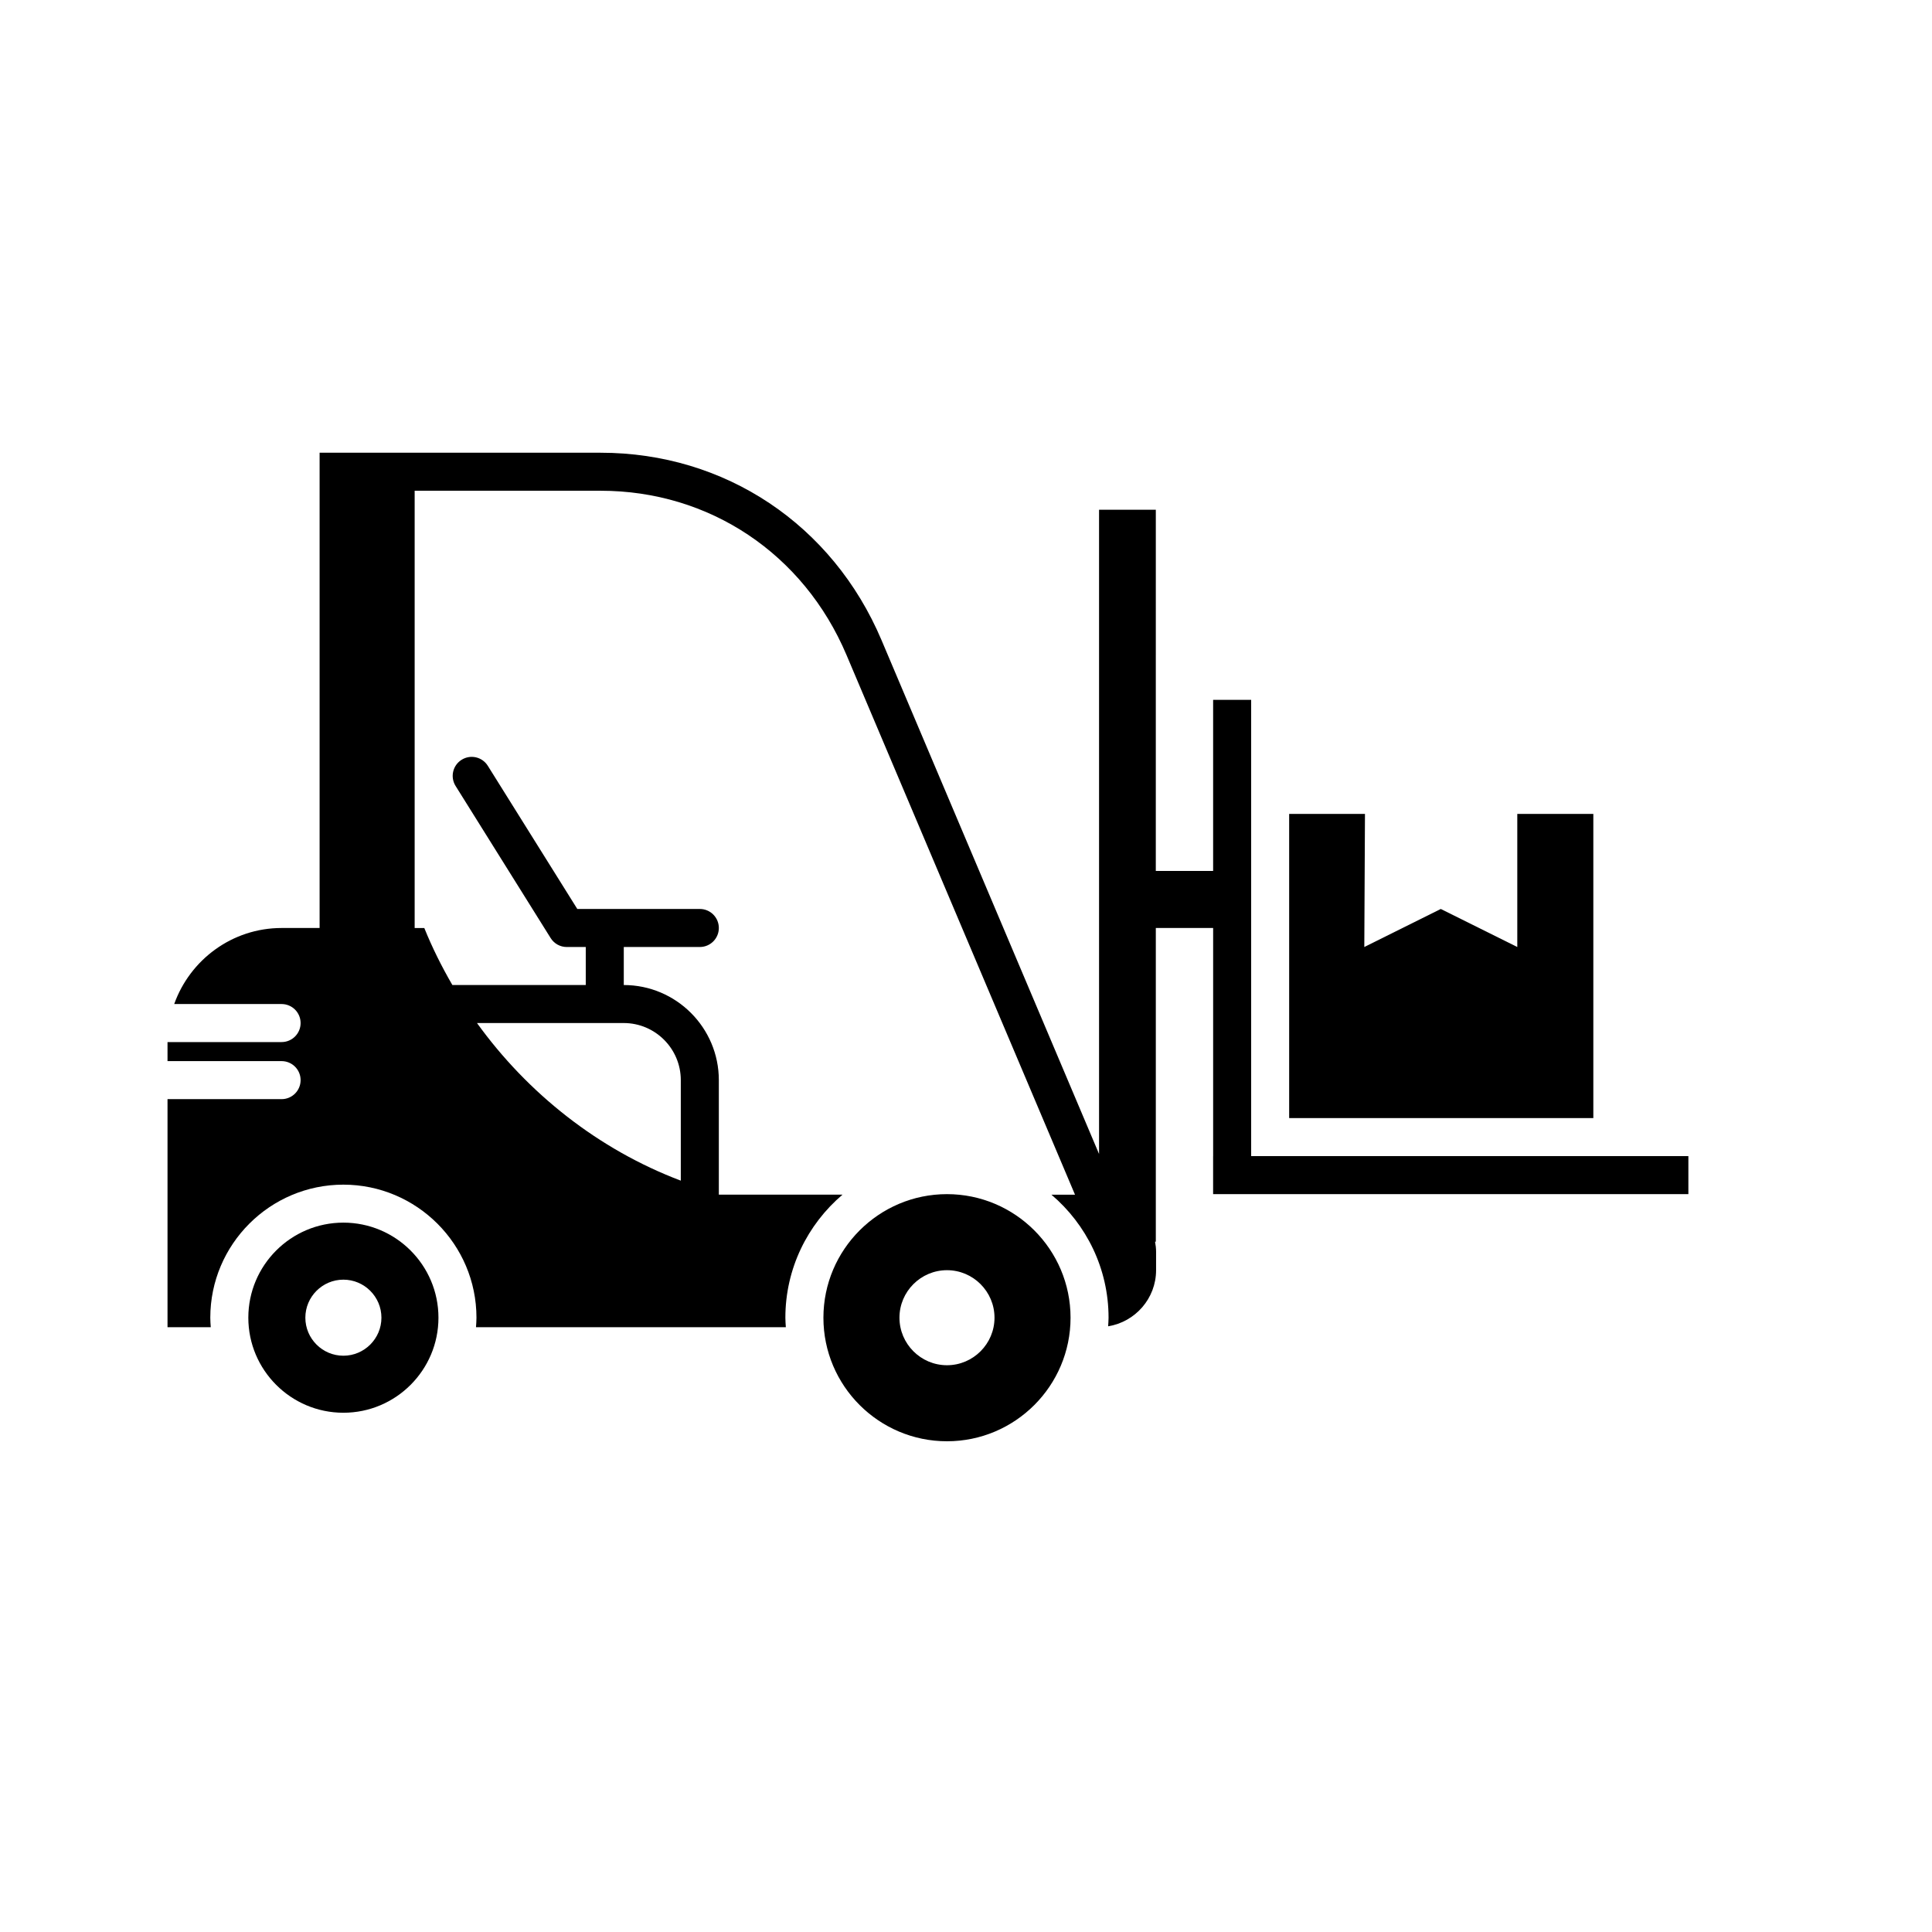
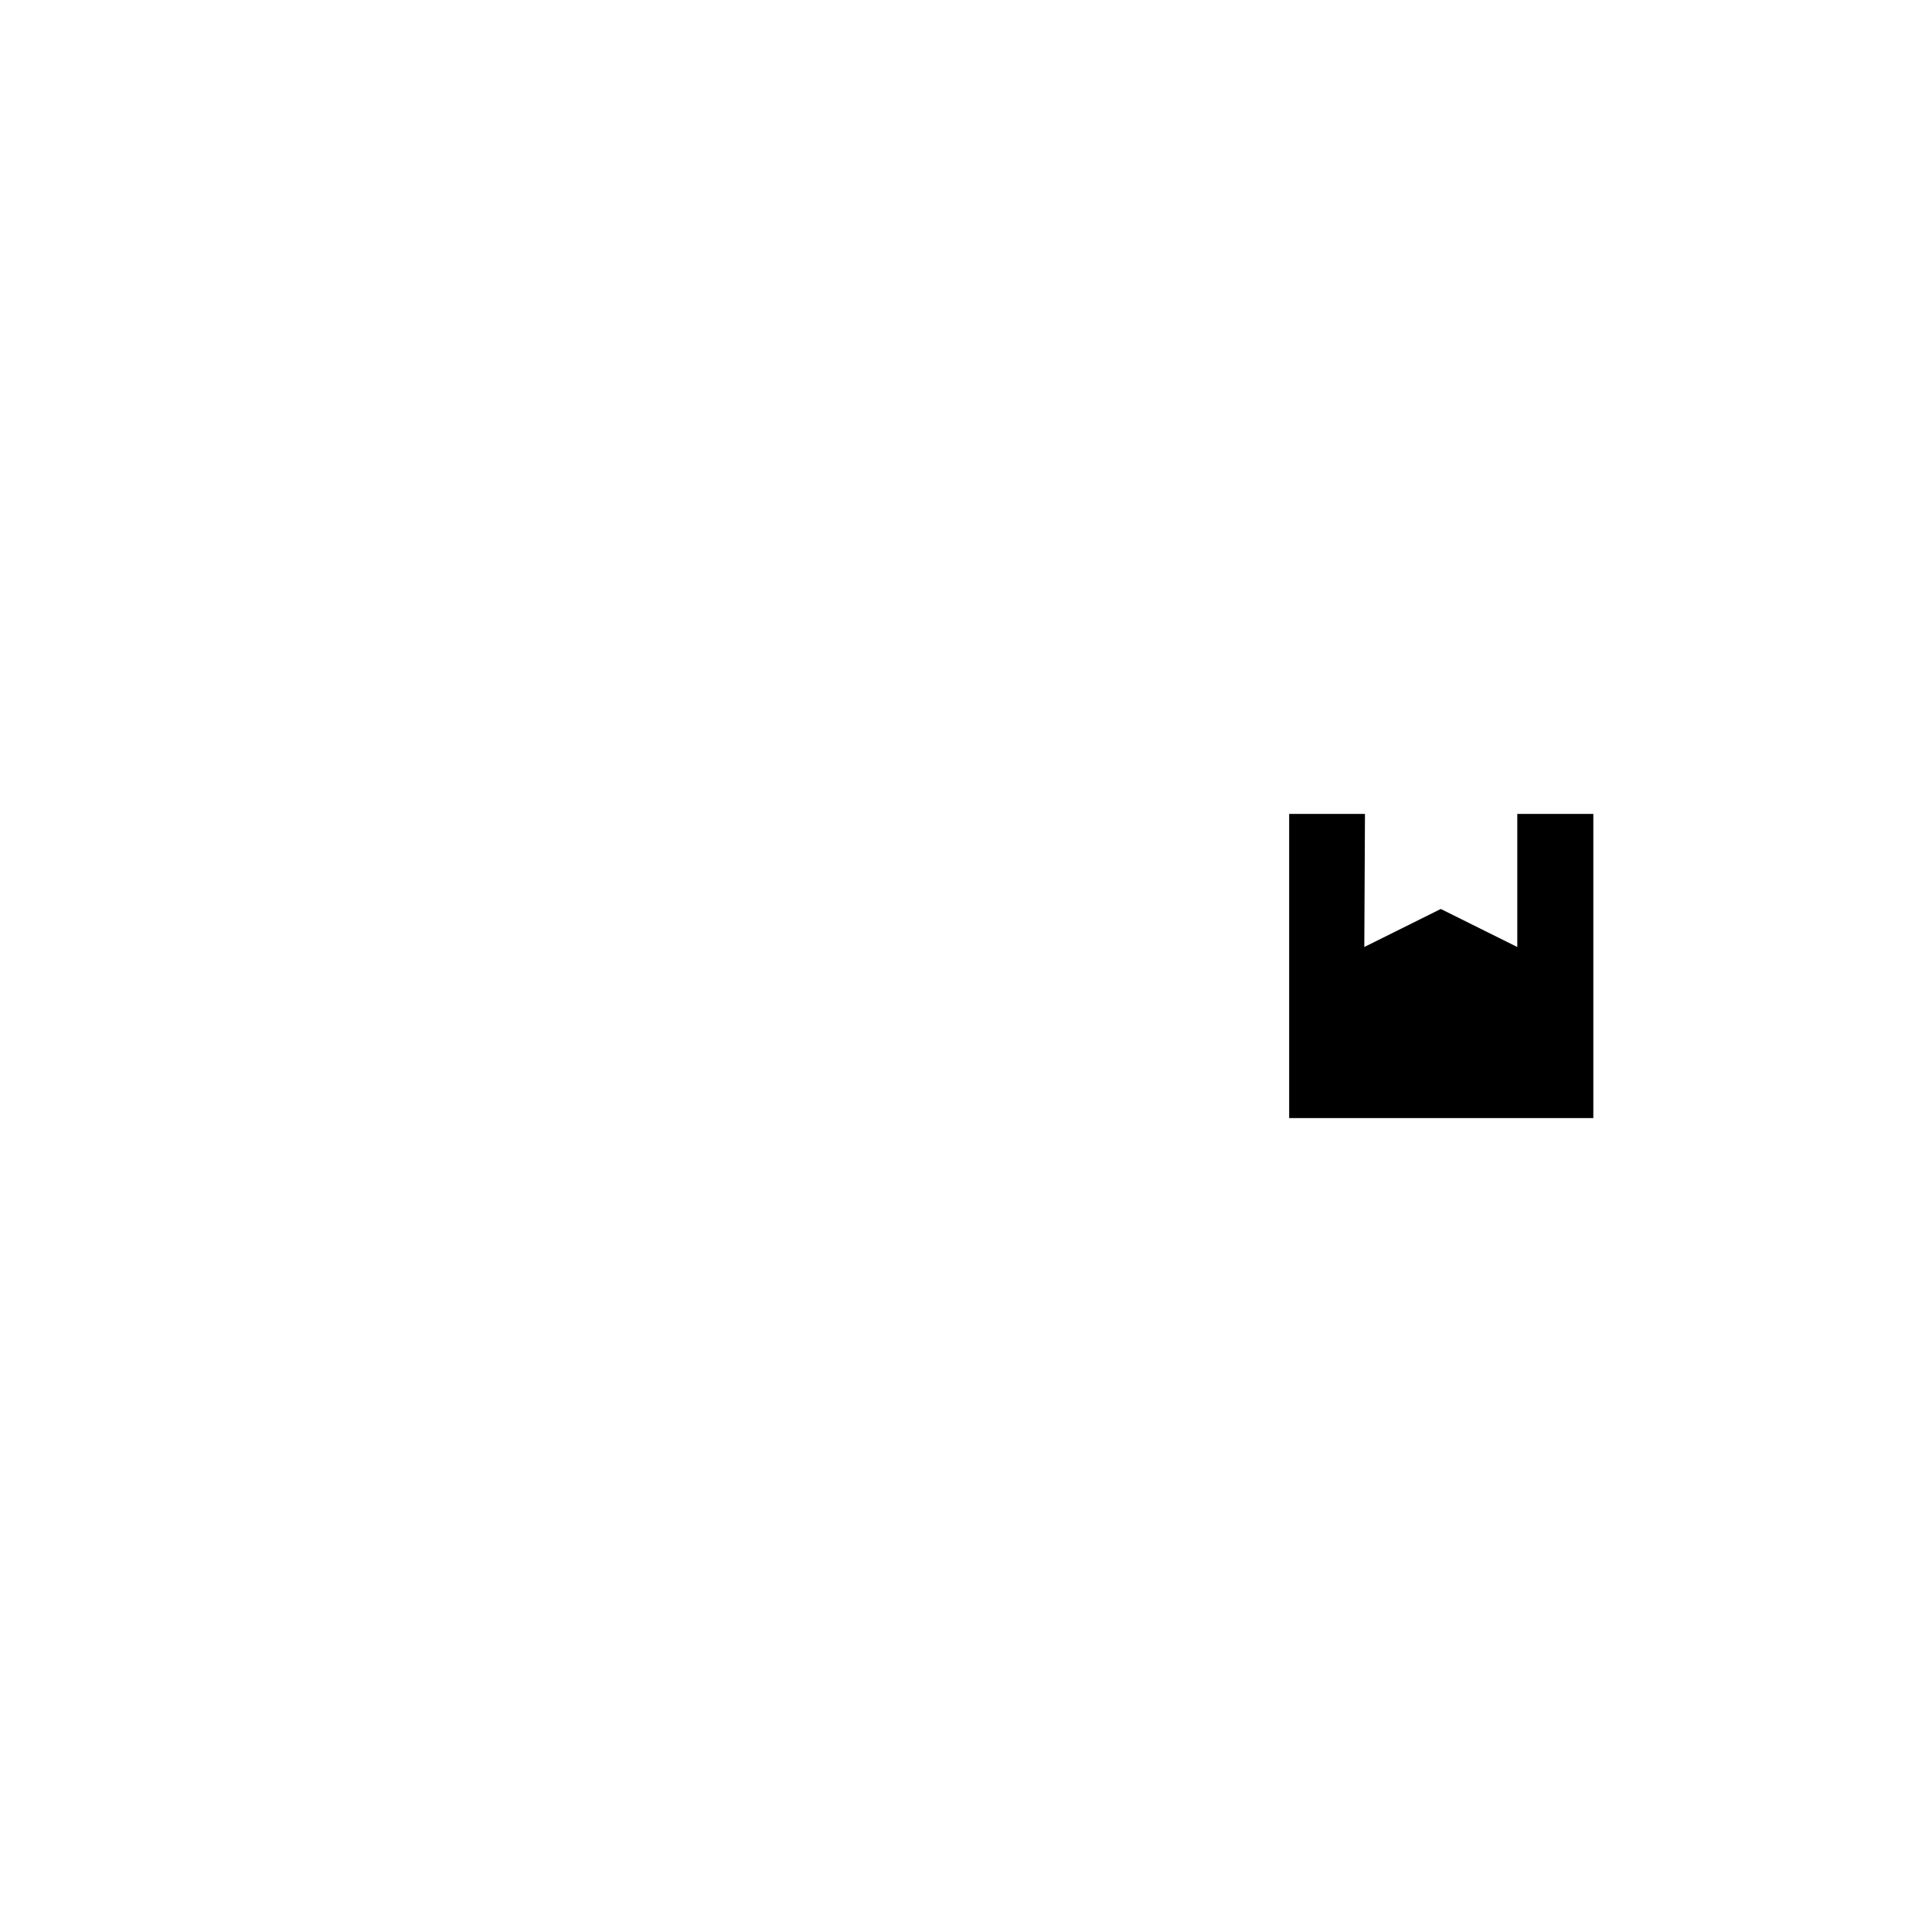
<svg xmlns="http://www.w3.org/2000/svg" fill="#000000" width="800px" height="800px" version="1.1" viewBox="144 144 512 512">
  <g>
-     <path d="m475.57 450.38v-120.91h-10.078v45.344h-15.191l0.004-95.723h-15.043v170.73l-57.645-136.17c-12.977-30.641-41.5-49.672-74.449-49.672h-74.469v125.95h-10.062c-13.121 0-24.293 8.438-28.469 20.152h28.457c2.785 0 5.039 2.254 5.039 5.039 0 2.785-2.254 5.039-5.039 5.039h-30.23v0.02 5.027h30.23c2.785 0 5.039 2.254 5.039 5.039 0 2.785-2.254 5.039-5.039 5.039l-30.23-0.004v60.449h11.461c-0.059-0.836-0.125-1.664-0.125-2.519 0-19.441 15.824-35.266 35.266-35.266 19.445 0 35.273 15.824 35.273 35.266 0 0.855-0.07 1.684-0.125 2.519h82.113c-0.051-0.836-0.125-1.664-0.125-2.519 0-13.047 5.891-24.746 15.141-32.613h-32.773v-30.344c0-13.902-11.305-25.211-25.207-25.211h0.016v-10.078h20.152c2.785 0 5.039-2.254 5.039-5.039 0-2.785-2.254-5.039-5.039-5.039h-32.469l-23.715-37.938c-1.473-2.363-4.574-3.082-6.941-1.598-2.359 1.473-3.074 4.578-1.598 6.941l25.191 40.305c0.914 1.473 2.527 2.371 4.266 2.371h5.039v10.078h-35.348c-2.82-4.863-5.34-9.898-7.441-15.113h-2.555v-115.88h49.273c28.832 0 53.801 16.68 65.168 43.523l60.559 143.03h-6.246c9.246 7.859 15.137 19.559 15.137 32.605 0 0.766-0.074 1.516-0.109 2.273 7.176-1.16 12.703-7.371 12.703-14.879v-4.871c0-0.918-0.109-1.797-0.273-2.676h0.203v-83.129h15.191v60.457h-0.008v10.078h125.95v-10.078zm-166.28-35.266c8.344 0 15.129 6.789 15.129 15.133v26.637c-21.859-8.266-40.594-23.164-54.012-41.77z" />
-     <path d="m235 468.01c-13.891 0-25.191 11.297-25.191 25.191s11.301 25.191 25.191 25.191c13.895 0 25.195-11.297 25.195-25.191s-11.301-25.191-25.195-25.191zm0 35.27c-5.551 0-10.078-4.523-10.078-10.078 0-5.551 4.523-10.078 10.078-10.078 5.551 0 10.082 4.523 10.082 10.078 0 5.551-4.527 10.078-10.082 10.078z" />
-     <path d="m394.96 460.46c-18.055 0-32.746 14.691-32.746 32.746-0.004 18.059 14.688 32.746 32.746 32.746 18.055 0 32.746-14.691 32.746-32.746s-14.691-32.746-32.746-32.746zm0 45.34c-6.938 0-12.594-5.656-12.594-12.594-0.004-6.938 5.656-12.594 12.594-12.594s12.594 5.656 12.594 12.594-5.656 12.594-12.594 12.594z" />
-     <path d="m566.25 359.7h-20.152v35.266l-20.273-10.078-20.27 10.078 0.176-35.266h-20.09v80.609h80.609z" />
+     <path d="m566.25 359.7h-20.152v35.266l-20.273-10.078-20.27 10.078 0.176-35.266h-20.09v80.609h80.609" />
  </g>
</svg>